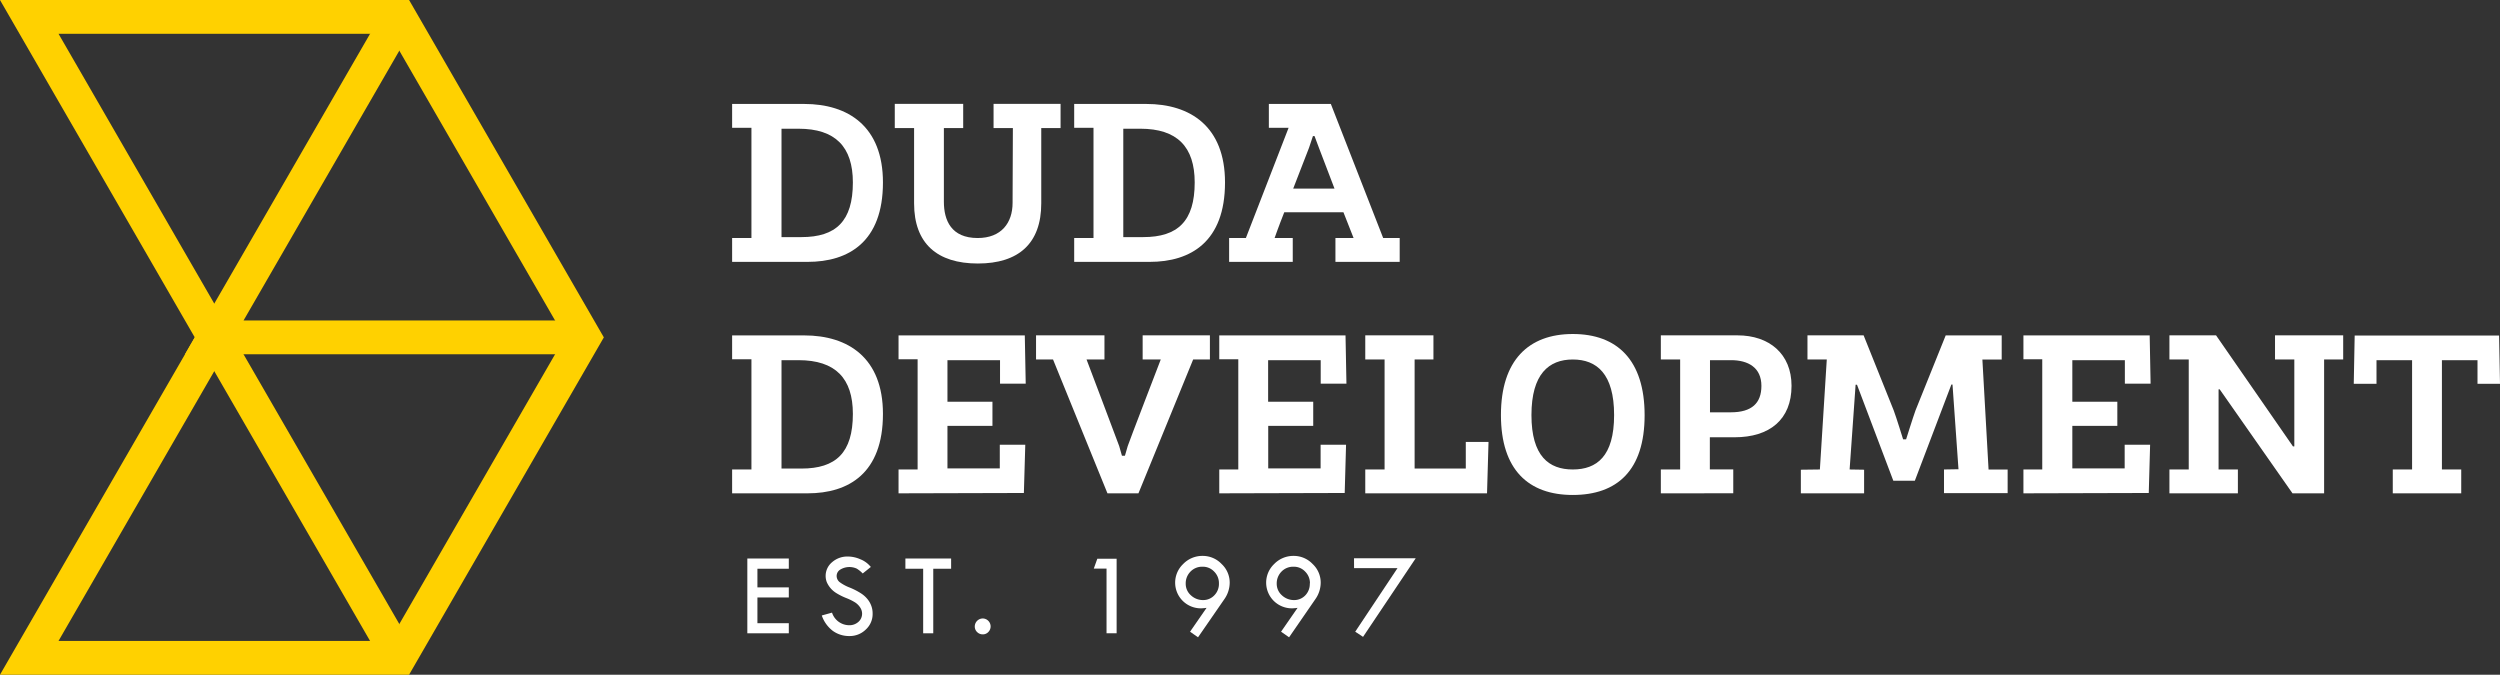
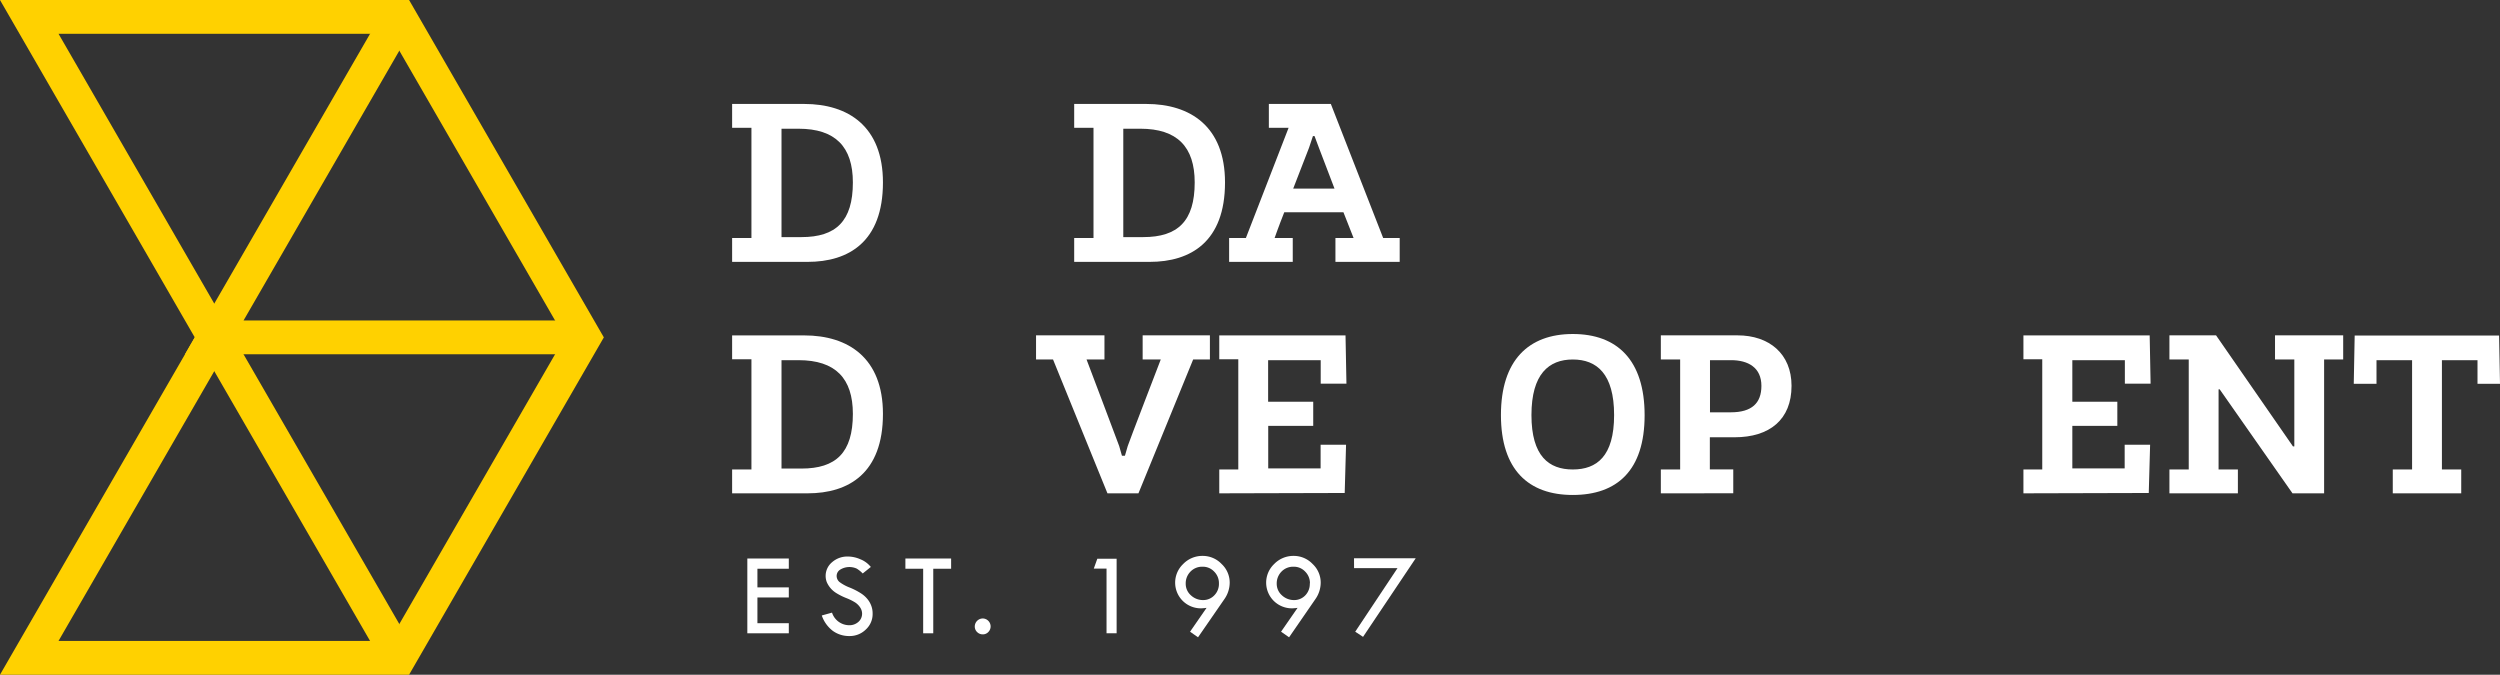
<svg xmlns="http://www.w3.org/2000/svg" viewBox="0 0 517.81 139.75">
  <rect x="0" y="0" width="517.81" height="139.75" fill="#333333" stroke="none" />
  <defs>
    <style>.cls-1,.cls-4{fill:none;}.cls-2{clip-path:url(#clip-path);}.cls-3{fill:#fff;}.cls-4{stroke:#ffd100;stroke-miterlimit:10;stroke-width:7px;}</style>
    <clipPath id="clip-path" transform="translate(0)">
      <rect class="cls-1" width="517.81" height="139.75" />
    </clipPath>
  </defs>
  <g id="Warstwa_2" data-name="Warstwa 2">
    <g id="Warstwa_1-2" data-name="Warstwa 1">
      <g class="cls-2">
        <path class="cls-3" d="M151.64,54.24V49.3h4V26.47h-4V21.53h14.93c9.13,0,16.31,4.66,16.31,16.26,0,12.27-7.08,16.45-15.6,16.45ZM166,49.11c7.14,0,10.65-3.29,10.65-11.32,0-7.37-3.61-11.13-11.26-11.13h-3.52V49.11Z" transform="translate(0)" />
-         <path class="cls-3" d="M209.79,26.52h-4v-5h13.88v5h-4v15.6c0,8.32-4.71,12.46-13.13,12.46s-13.21-4.14-13.21-12.46V26.52h-4v-5H199.5v5h-4V41.78c0,3.86,1.52,7.52,7,7.52,4.9,0,7.23-3.14,7.23-7.28Z" transform="translate(0)" />
        <path class="cls-3" d="M222.49,54.24V49.3h4V26.47h-4V21.53h14.93c9.13,0,16.31,4.66,16.31,16.26,0,12.27-7.09,16.45-15.6,16.45Zm14.31-5.13c7.13,0,10.65-3.29,10.65-11.32,0-7.37-3.61-11.13-11.27-11.13h-3.52V49.11Z" transform="translate(0)" />
        <path class="cls-3" d="M286.49,49.3h3.42v4.94H276.6V49.3h3.76s-.91-2.33-2.1-5.33H266c-1.19,3-2,5.33-2,5.33h3.76v4.94H254.58V49.3h3.47l8.85-22.83h-4.09V21.53h12.84ZM267.85,39.07h8.56l-3.23-8.46c-.2-.52-.91-2.43-.91-2.43h-.33s-.62,1.91-.81,2.43Z" transform="translate(0)" />
        <path class="cls-3" d="M151.64,102.18V97.24h4V74.41h-4V69.47h14.93c9.13,0,16.31,4.66,16.31,16.26,0,12.27-7.08,16.45-15.6,16.45ZM166,97.05c7.14,0,10.65-3.28,10.65-11.32,0-7.37-3.61-11.13-11.26-11.13h-3.52V97.05Z" transform="translate(0)" />
-         <polygon class="cls-3" points="186.11 102.18 186.11 97.24 190.06 97.24 190.06 74.41 186.11 74.41 186.11 69.47 212.26 69.47 212.45 79.47 207.13 79.47 207.13 74.6 196.24 74.6 196.24 83.21 205.56 83.21 205.56 88.21 196.24 88.21 196.24 97.01 207.08 97.01 207.08 92.11 212.36 92.11 212.07 102.11 186.11 102.18" />
        <path class="cls-3" d="M229.38,102.18,218.11,74.46h-3.52v-5h14.17v5h-3.71s6.61,17.45,6.76,17.93l.57,2H233l.58-2c.14-.52,6.84-17.93,6.84-17.93h-3.75v-5H250.6v5h-3.47L235.8,102.18Z" transform="translate(0)" />
        <polygon class="cls-3" points="252.54 102.18 252.54 97.24 256.48 97.24 256.48 74.41 252.54 74.41 252.54 69.47 278.69 69.47 278.88 79.47 273.55 79.47 273.55 74.6 262.66 74.6 262.66 83.21 272 83.21 272 88.21 262.68 88.21 262.68 97.01 273.53 97.01 273.53 92.11 278.8 92.11 278.52 102.11 252.54 102.18" />
-         <polygon class="cls-3" points="282.78 102.18 282.78 97.24 286.78 97.24 286.78 74.46 282.78 74.46 282.78 69.46 296.9 69.46 296.9 74.46 293 74.46 293 97.05 303.6 97.05 303.6 91.53 308.31 91.53 308 102.18 282.78 102.18" />
        <path class="cls-3" d="M325.76,102.52c-9.18,0-14.88-5.23-14.88-16.55s5.7-16.79,14.88-16.79S340.64,74.56,340.64,86s-5.7,16.52-14.88,16.52m0-5.28c4.95,0,8.56-2.71,8.56-11.27s-3.61-11.51-8.56-11.51-8.56,3-8.56,11.51,3.61,11.27,8.56,11.27" transform="translate(0)" />
        <path class="cls-3" d="M344,102.18V97.24h4V74.46h-4v-5h15.9c6.51,0,11.17,3.8,11.17,10.46,0,7-4.56,10.65-11.79,10.65h-5.13v6.66H359v4.94ZM358.5,85.4c4.33,0,6.33-1.9,6.33-5.47,0-3.81-2.76-5.33-6.28-5.33h-4.37V85.4Z" transform="translate(0)" />
-         <path class="cls-3" d="M384.63,79.69h-.29L383.1,97.24l3,.05v4.89H373V97.29l3.94-.05,1.43-22.78h-4v-5H386L392.23,85c.53,1.38,1.95,6,1.95,6h.62s1.43-4.57,1.95-6L403,69.47h11.6v5h-4l1.28,22.78,3.95,0v4.89H402.65v-4.9l3-.05-1.24-17.55h-.23l-7.57,19.93h-4.46Z" transform="translate(0)" />
        <polygon class="cls-3" points="419.1 102.18 419.1 97.24 423 97.24 423 74.41 419.1 74.41 419.1 69.47 445.25 69.47 445.44 79.47 440.11 79.47 440.11 74.6 429.23 74.6 429.23 83.21 438.55 83.21 438.55 88.21 429.23 88.21 429.23 97.01 440.07 97.01 440.07 92.11 445.34 92.11 445.06 102.11 419.1 102.18" />
        <polygon class="cls-3" points="474.83 102.18 459.75 80.64 459.52 80.64 459.52 97.24 463.52 97.24 463.52 102.18 449.34 102.18 449.34 97.24 453.34 97.24 453.34 74.46 449.34 74.46 449.34 69.46 459 69.46 474.93 92.46 475.21 92.46 475.21 74.46 471.21 74.46 471.21 69.46 485.33 69.46 485.33 74.46 481.38 74.46 481.38 102.18 474.83 102.18" />
        <polygon class="cls-3" points="495.6 102.18 495.6 97.24 499.6 97.24 499.6 74.6 492.23 74.6 492.23 79.5 487.52 79.5 487.71 69.5 517.62 69.5 517.81 79.5 513.15 79.5 513.15 74.6 505.78 74.6 505.78 97.24 509.78 97.24 509.78 102.18 495.6 102.18" />
        <polygon class="cls-3" points="154.79 115.68 163.38 115.68 163.38 117.8 156.88 117.8 156.88 121.66 163.38 121.66 163.38 123.75 156.88 123.75 156.88 129.08 163.38 129.08 163.38 131.17 154.79 131.17 154.79 115.68" />
        <path class="cls-3" d="M180.41,117.4l-1.72,1.38a6.57,6.57,0,0,0-1.23-1A3.65,3.65,0,0,0,174,118a1.54,1.54,0,0,0-.71,1.32,1.64,1.64,0,0,0,.62,1.25A8.76,8.76,0,0,0,176,121.7a14.1,14.1,0,0,1,2.32,1.19,5.69,5.69,0,0,1,1.37,1.22,4.78,4.78,0,0,1,.79,1.41,4.42,4.42,0,0,1,.26,1.57,4.33,4.33,0,0,1-1.4,3.29,4.73,4.73,0,0,1-3.4,1.36,5.76,5.76,0,0,1-3.43-1.06,6.72,6.72,0,0,1-2.3-3.2l2.12-.59a3.77,3.77,0,0,0,3.54,2.61,2.76,2.76,0,0,0,1.92-.69,2.23,2.23,0,0,0,.77-1.74,2.34,2.34,0,0,0-.41-1.27,3.66,3.66,0,0,0-1-1,11.19,11.19,0,0,0-1.9-.94,12.88,12.88,0,0,1-2-1,5,5,0,0,1-2-2.28,3.61,3.61,0,0,1-.24-1.3,3.68,3.68,0,0,1,1.34-2.84,4.78,4.78,0,0,1,3.25-1.17,6.43,6.43,0,0,1,2.56.55,5.27,5.27,0,0,1,2.18,1.58" transform="translate(0)" />
        <polygon class="cls-3" points="187.53 115.68 197 115.68 197 117.8 193.3 117.8 193.3 131.17 191.21 131.17 191.21 117.8 187.53 117.8 187.53 115.68" />
        <path class="cls-3" d="M201.9,129.75a1.67,1.67,0,0,1,1.64-1.65,1.62,1.62,0,0,1,1.16.49,1.64,1.64,0,0,1,0,2.32h0a1.53,1.53,0,0,1-1.16.48,1.6,1.6,0,0,1-1.16-.48,1.57,1.57,0,0,1-.48-1.16" transform="translate(0)" />
        <polygon class="cls-3" points="227.28 115.73 231.28 115.73 231.28 131.17 229.19 131.17 229.19 117.77 226.55 117.77 227.28 115.73" />
        <path class="cls-3" d="M248.14,132l-1.65-1.16,3.42-4.94a10,10,0,0,1-1.1.1,5.32,5.32,0,0,1-3.85-9.08l.14-.14a5.52,5.52,0,0,1,4-1.64,5.38,5.38,0,0,1,3.92,1.67,5.28,5.28,0,0,1,1.68,3.89,6,6,0,0,1-1.14,3.45Zm4.33-11.16a3.35,3.35,0,0,0-1-2.46,3.19,3.19,0,0,0-2.4-1,3.34,3.34,0,0,0-2.48,1,3.45,3.45,0,0,0-1,2.53,3.17,3.17,0,0,0,1.06,2.38,3.66,3.66,0,0,0,2.55,1,3.16,3.16,0,0,0,2.33-1,3.37,3.37,0,0,0,.94-2.48Z" transform="translate(0)" />
        <path class="cls-3" d="M267,132l-1.66-1.16,3.42-4.94a10,10,0,0,1-1.1.1,5.32,5.32,0,0,1-3.85-9.08,1.85,1.85,0,0,1,.14-.14,5.52,5.52,0,0,1,4-1.64,5.38,5.38,0,0,1,3.92,1.67,5.28,5.28,0,0,1,1.68,3.89,6,6,0,0,1-1.14,3.45Zm4.32-11.16a3.35,3.35,0,0,0-1-2.46,3.19,3.19,0,0,0-2.4-1,3.34,3.34,0,0,0-2.48,1,3.49,3.49,0,0,0-1,2.53,3.17,3.17,0,0,0,1.06,2.38,3.66,3.66,0,0,0,2.55,1,3.16,3.16,0,0,0,2.33-1,3.39,3.39,0,0,0,.91-2.48Z" transform="translate(0)" />
        <polygon class="cls-3" points="280.45 115.63 293.23 115.63 282.32 131.91 280.7 130.84 289.46 117.67 280.46 117.67 280.45 115.63" />
        <polygon class="cls-4" points="6.06 136.25 44.38 69.88 6.06 3.5 82.71 3.5 121.03 69.88 82.71 136.25 6.06 136.25" />
        <polyline class="cls-4" points="82.71 3.5 44.38 69.88 121.03 69.88" />
        <line class="cls-4" x1="44.38" y1="69.88" x2="82.71" y2="136.25" />
      </g>
    </g>
  </g>
</svg>